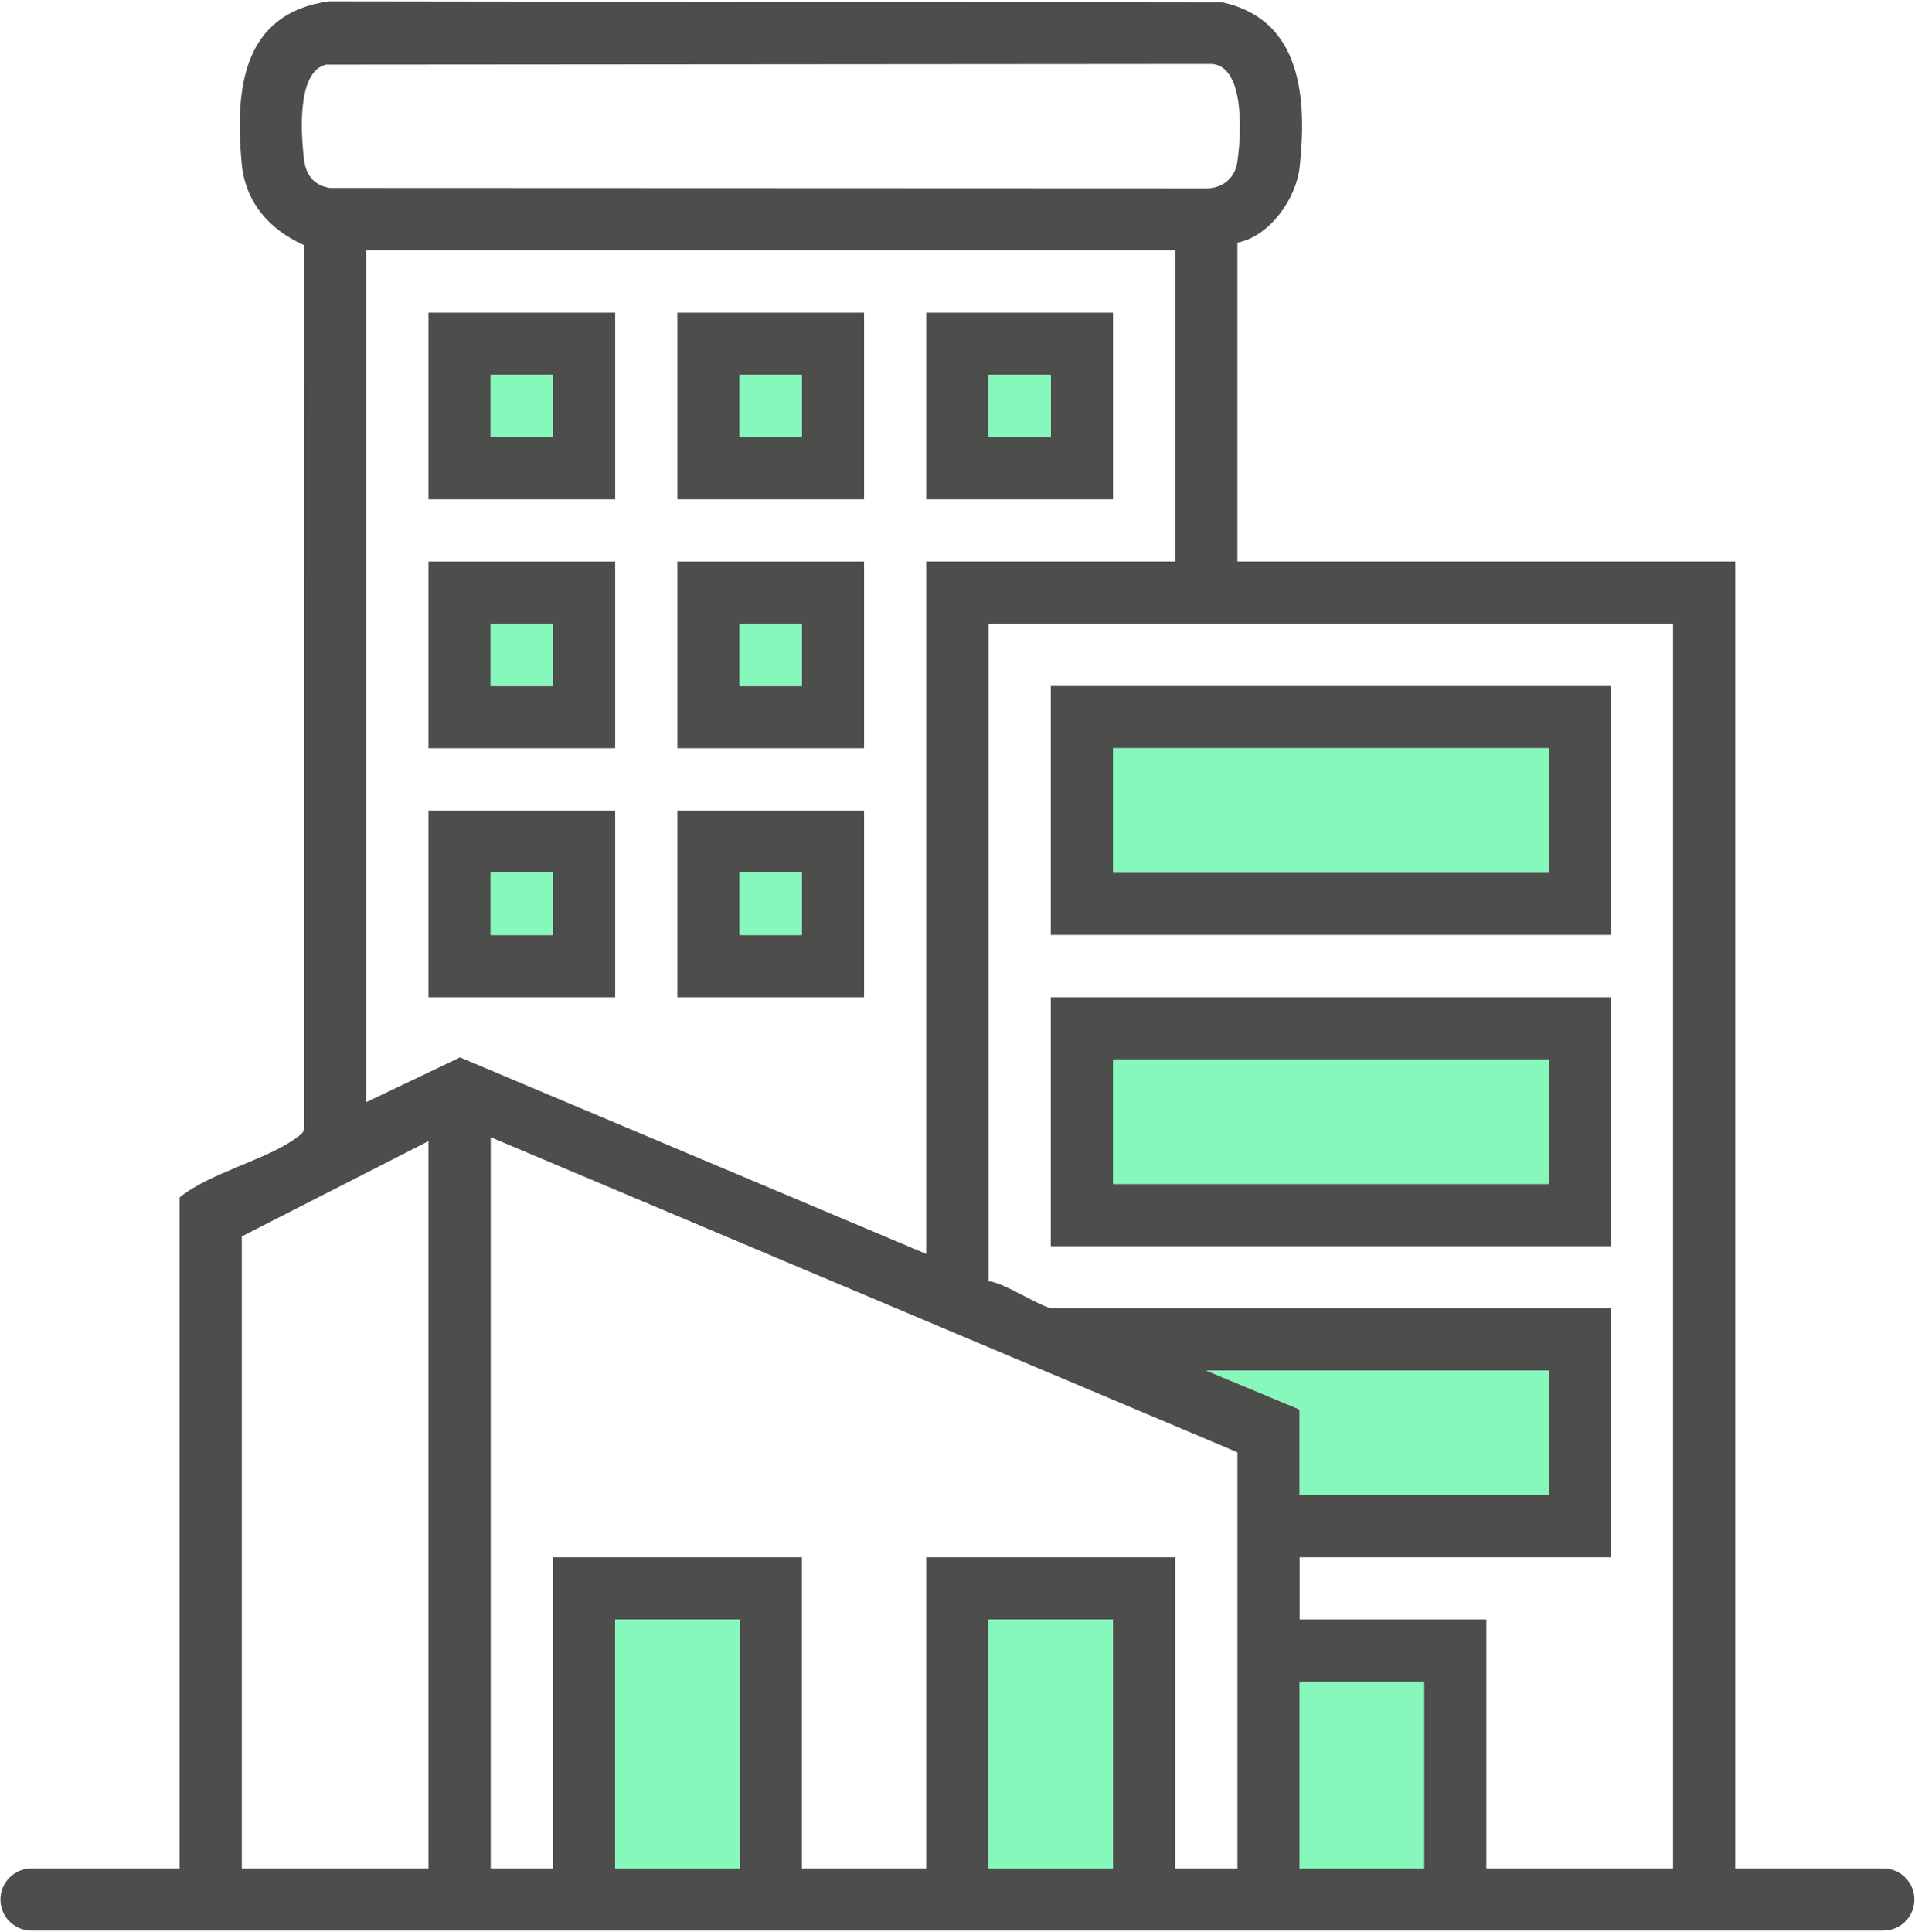
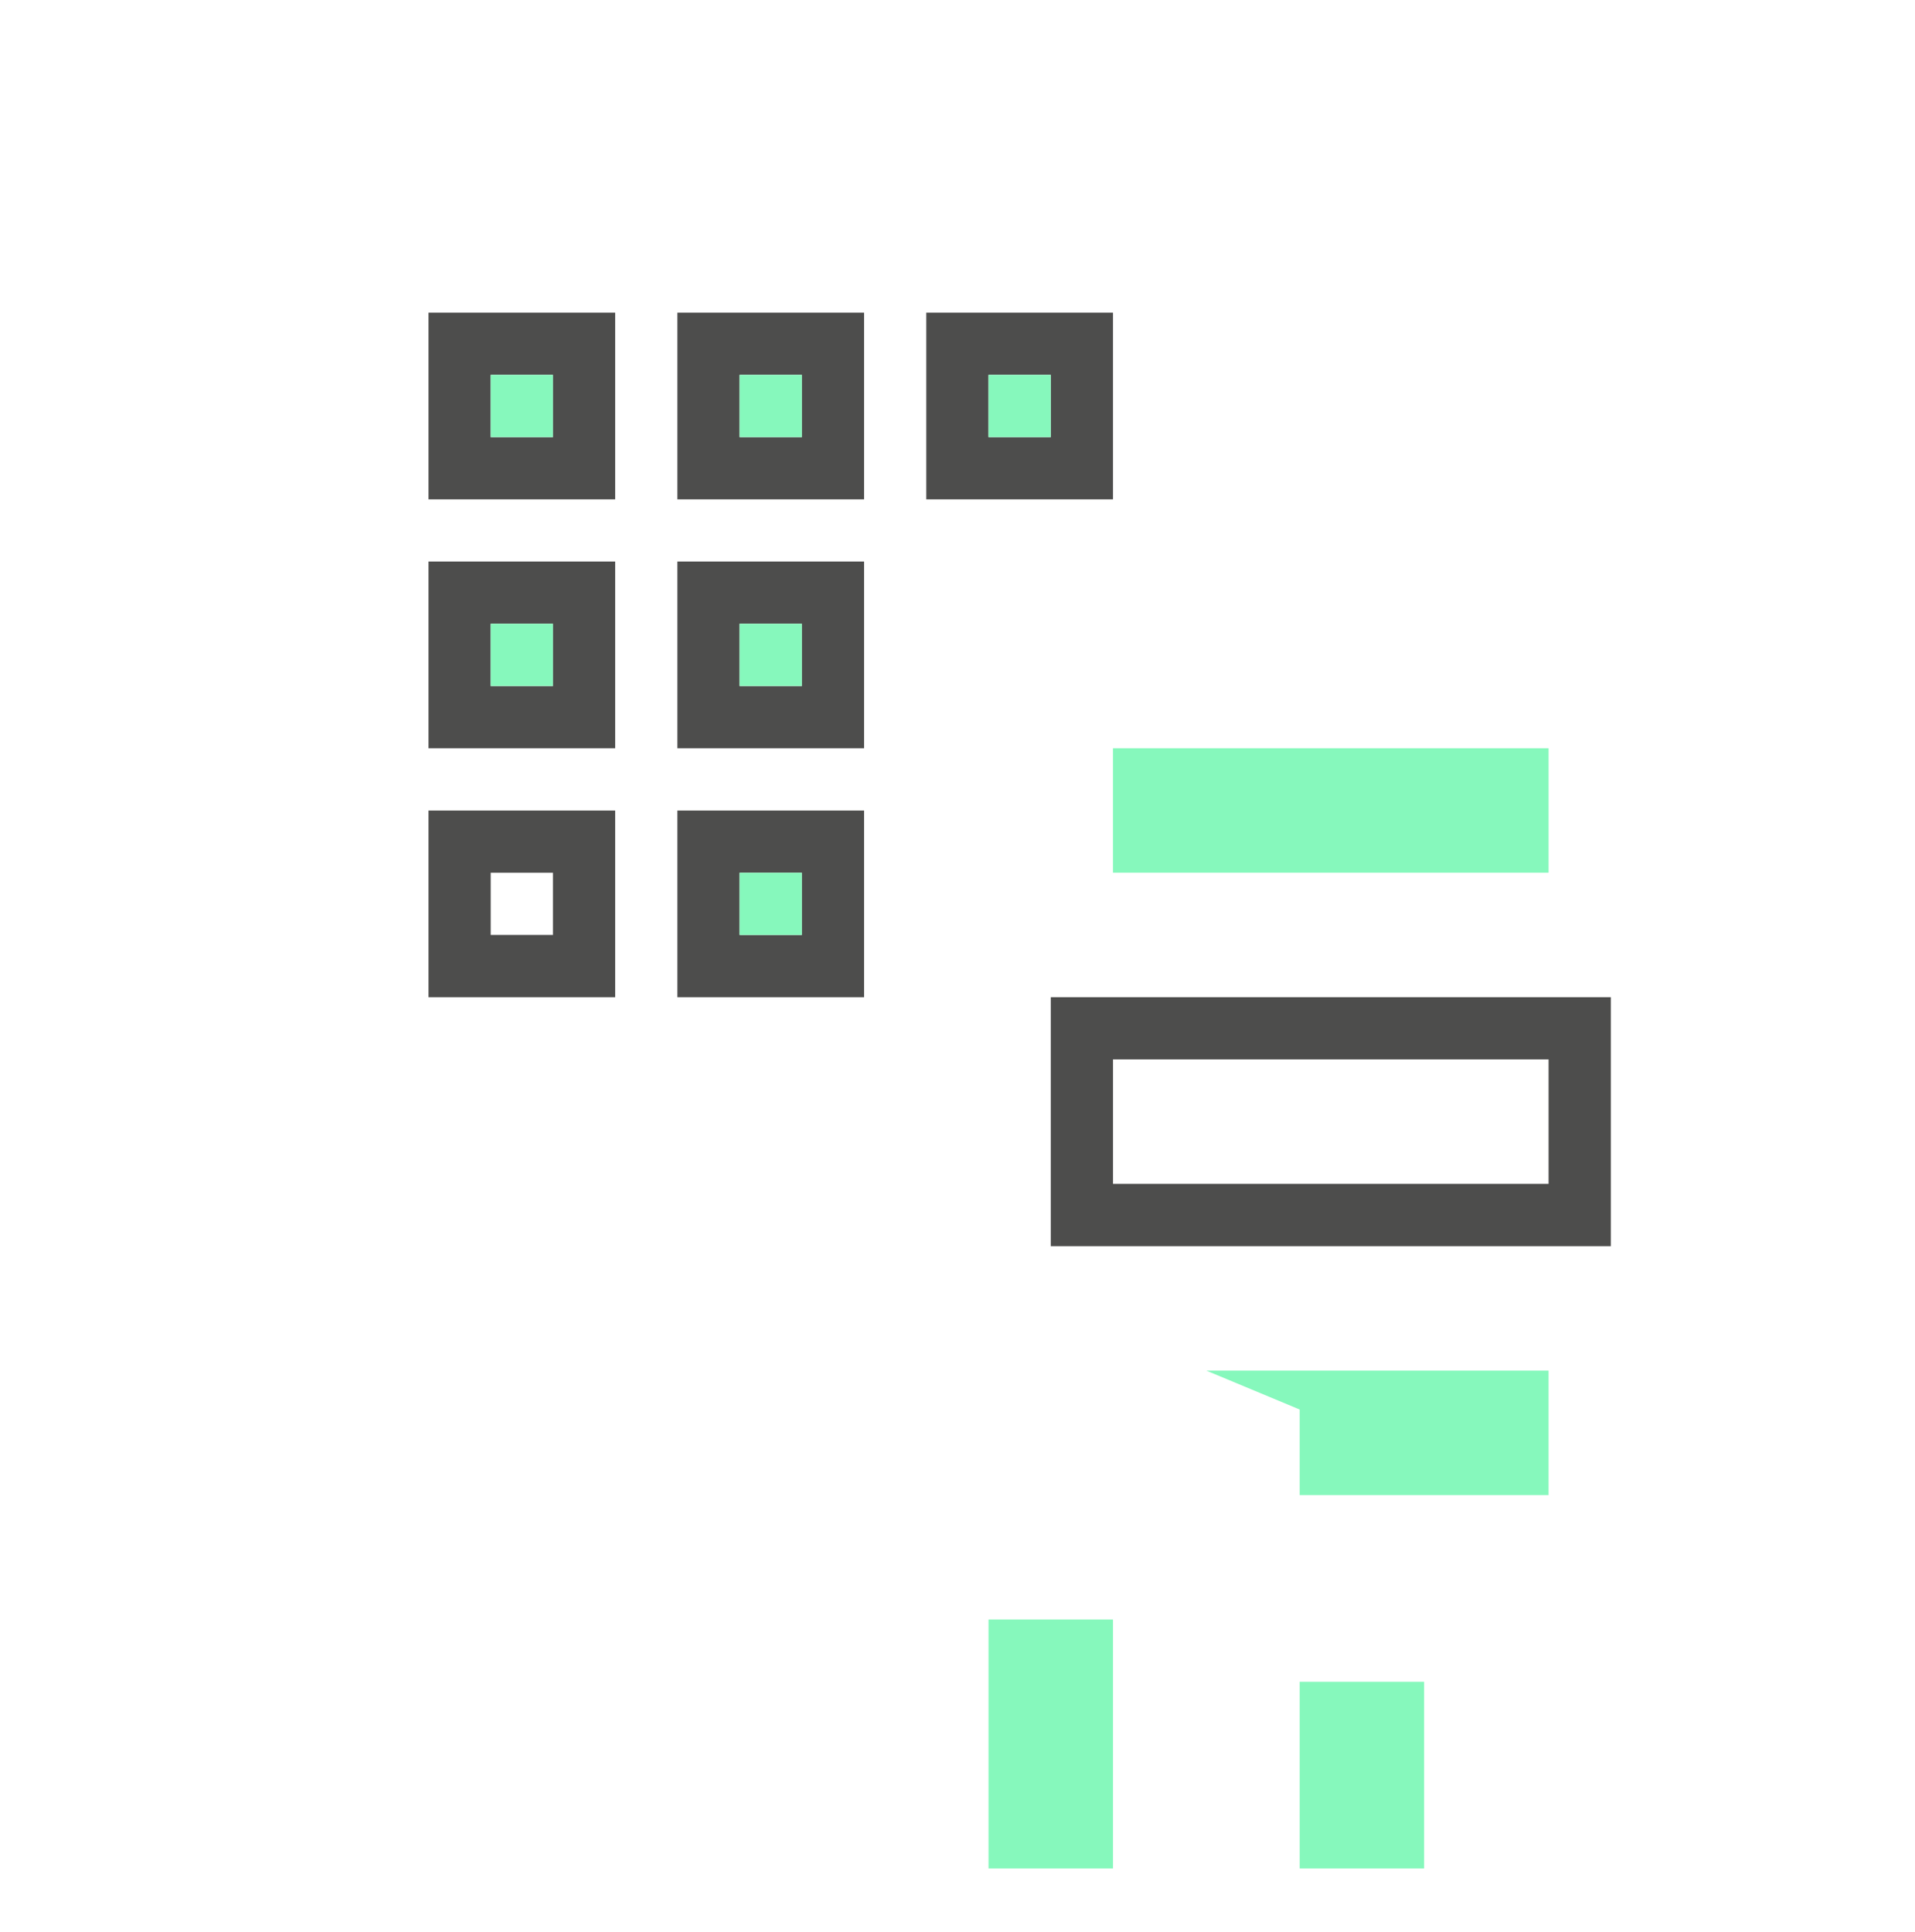
<svg xmlns="http://www.w3.org/2000/svg" width="100%" height="100%" viewBox="0 0 446 450" version="1.1" xml:space="preserve" style="fill-rule:evenodd;clip-rule:evenodd;stroke-linejoin:round;stroke-miterlimit:2;">
  <g transform="matrix(1,0,0,1,-6553.03,-2437.4)">
    <g transform="matrix(2.667,0,0,2.667,5760,0)">
      <g transform="matrix(1,0,0,1,0,-384.498)">
-         <path d="M421.712,1445.26L410.844,1445.26L410.844,1461.56L421.712,1461.56L421.712,1445.26ZM394.541,1439.82L383.673,1439.82L383.673,1461.56L394.541,1461.56L394.541,1439.82ZM361.937,1439.82L351.069,1439.82L351.069,1461.56L361.937,1461.56L361.937,1439.82ZM432.58,1418.09L402.692,1418.09L410.843,1421.48L410.843,1428.96L432.58,1428.96L432.58,1418.09ZM334.767,1461.56L334.767,1398.05L318.465,1406.37L318.465,1461.56L334.767,1461.56ZM405.409,1425.22L340.201,1397.71L340.201,1461.56L345.635,1461.56L345.635,1434.39L367.371,1434.39L367.371,1461.56L378.239,1461.56L378.239,1434.39L399.975,1434.39L399.975,1461.56L405.409,1461.56L405.409,1425.22ZM443.448,1352.88L383.673,1352.88L383.673,1410.28C384.976,1410.36 388.369,1412.65 389.277,1412.65L438.014,1412.65L438.014,1434.39L410.843,1434.39L410.843,1439.82L427.146,1439.82L427.146,1461.56L443.448,1461.56L443.448,1352.88ZM399.975,1320.28L329.333,1320.28L329.333,1394.65L337.52,1390.74L378.239,1407.9L378.239,1347.44L399.975,1347.44L399.975,1320.28ZM325.839,1304.05C323.241,1304.62 323.64,1310.13 323.891,1312.3C324.05,1313.67 324.736,1314.57 326.126,1314.82L402.87,1314.85C404.178,1314.79 405.187,1313.91 405.389,1312.61C405.723,1310.48 406.147,1304.22 403.182,1303.99L325.839,1304.05ZM405.409,1319.6L405.409,1347.44L448.882,1347.44L448.882,1461.56L461.808,1461.56C463.308,1461.56 464.525,1462.78 464.525,1464.28C464.525,1465.78 463.308,1466.99 461.808,1466.99L300.105,1466.99C298.604,1466.99 297.388,1465.78 297.388,1464.28C297.388,1462.78 298.604,1461.56 300.105,1461.56L313.031,1461.56L313.031,1402.97C315.696,1400.78 320.818,1399.64 323.354,1397.67C323.654,1397.44 323.898,1397.3 323.9,1396.86L323.912,1319.82C320.874,1318.47 318.762,1316.08 318.45,1312.65C317.867,1306.23 318.484,1299.57 326.092,1298.52L404.139,1298.62C411.029,1300.15 411.488,1307.01 410.846,1312.98C410.545,1315.77 408.219,1319.05 405.409,1319.6" style="fill:rgb(77,77,76);fill-rule:nonzero;" />
-       </g>
+         </g>
    </g>
    <g transform="matrix(2.667,0,0,2.667,5760,0)">
      <g transform="matrix(1,0,0,1,432.58,1044.46)">
        <path d="M0,-10.868L0,0L-21.736,0L-21.736,-7.472L-29.887,-10.868L0,-10.868Z" style="fill:rgb(134,248,188);fill-rule:nonzero;" />
      </g>
    </g>
    <g transform="matrix(2.667,0,0,2.667,5760,0)">
      <g transform="matrix(-1,0,0,1,713.006,-248.632)">
-         <rect x="351.069" y="1303.96" width="10.868" height="21.736" style="fill:rgb(134,248,188);" />
-       </g>
+         </g>
    </g>
    <g transform="matrix(2.667,0,0,2.667,5760,0)">
      <g transform="matrix(-1,0,0,1,778.214,-248.632)">
        <rect x="383.673" y="1303.96" width="10.868" height="21.736" style="fill:rgb(134,248,188);" />
      </g>
    </g>
    <g transform="matrix(2.667,0,0,2.667,5760,0)">
      <g transform="matrix(-1,0,0,1,832.556,-243.198)">
        <rect x="410.844" y="1303.96" width="10.868" height="16.302" style="fill:rgb(134,248,188);" />
      </g>
    </g>
    <g transform="matrix(2.667,0,0,2.667,5760,0)">
      <g transform="matrix(1,0,0,1,0,-395.352)">
        <path d="M345.635,1385.47L340.201,1385.47L340.201,1390.9L345.635,1390.9L345.635,1385.47ZM351.069,1396.34L334.767,1396.34L334.767,1380.04L351.069,1380.04L351.069,1396.34Z" style="fill:rgb(77,77,76);fill-rule:nonzero;" />
      </g>
    </g>
    <g transform="matrix(2.667,0,0,2.667,5760,0)">
      <g transform="matrix(1,0,0,1,0,-438.824)">
        <path d="M367.371,1407.2L361.937,1407.2L361.937,1412.64L367.371,1412.64L367.371,1407.2ZM372.805,1418.07L356.503,1418.07L356.503,1401.77L372.805,1401.77L372.805,1418.07Z" style="fill:rgb(77,77,76);fill-rule:nonzero;" />
      </g>
    </g>
    <g transform="matrix(2.667,0,0,2.667,5760,0)">
      <g transform="matrix(1,0,0,1,0,-438.824)">
        <path d="M345.635,1407.2L340.201,1407.2L340.201,1412.64L345.635,1412.64L345.635,1407.2ZM351.069,1418.07L334.767,1418.07L334.767,1401.77L351.069,1401.77L351.069,1418.07Z" style="fill:rgb(77,77,76);fill-rule:nonzero;" />
      </g>
    </g>
    <g transform="matrix(2.667,0,0,2.667,5760,0)">
      <g transform="matrix(1,0,0,1,0,-395.352)">
        <path d="M367.371,1385.47L361.937,1385.47L361.937,1390.9L367.371,1390.9L367.371,1385.47ZM372.805,1396.34L356.503,1396.34L356.503,1380.04L372.805,1380.04L372.805,1396.34Z" style="fill:rgb(77,77,76);fill-rule:nonzero;" />
      </g>
    </g>
    <g transform="matrix(2.667,0,0,2.667,5760,0)">
      <g transform="matrix(1,0,0,1,0,-482.296)">
        <path d="M389.107,1428.94L383.673,1428.94L383.673,1434.38L389.107,1434.38L389.107,1428.94ZM394.541,1439.81L378.239,1439.81L378.239,1423.51L394.541,1423.51L394.541,1439.81Z" style="fill:rgb(77,77,76);fill-rule:nonzero;" />
      </g>
    </g>
    <g transform="matrix(2.667,0,0,2.667,5760,0)">
      <g transform="matrix(1,0,0,1,0,-482.296)">
        <path d="M367.371,1428.94L361.937,1428.94L361.937,1434.38L367.371,1434.38L367.371,1428.94ZM372.805,1439.81L356.503,1439.81L356.503,1423.51L372.805,1423.51L372.805,1439.81Z" style="fill:rgb(77,77,76);fill-rule:nonzero;" />
      </g>
    </g>
    <g transform="matrix(2.667,0,0,2.667,5760,0)">
      <g transform="matrix(1,0,0,1,0,-482.296)">
        <path d="M345.635,1428.94L340.201,1428.94L340.201,1434.38L345.635,1434.38L345.635,1428.94ZM351.069,1439.81L334.767,1439.81L334.767,1423.51L351.069,1423.51L351.069,1439.81Z" style="fill:rgb(77,77,76);fill-rule:nonzero;" />
      </g>
    </g>
    <g transform="matrix(2.667,0,0,2.667,5760,0)">
      <g transform="matrix(1,0,0,1,0,-357.314)">
        <path d="M432.58,1363.73L394.542,1363.73L394.542,1374.6L432.58,1374.6L432.58,1363.73ZM438.014,1380.04L389.108,1380.04L389.108,1358.3L438.014,1358.3L438.014,1380.04Z" style="fill:rgb(77,77,76);fill-rule:nonzero;" />
      </g>
    </g>
    <g transform="matrix(2.667,0,0,2.667,5760,0)">
      <g transform="matrix(1,0,0,1,0,-411.654)">
-         <path d="M432.58,1390.9L394.542,1390.9L394.542,1401.77L432.58,1401.77L432.58,1390.9ZM438.014,1407.2L389.108,1407.2L389.108,1385.47L438.014,1385.47L438.014,1407.2Z" style="fill:rgb(77,77,76);fill-rule:nonzero;" />
-       </g>
+         </g>
    </g>
    <g transform="matrix(2.667,0,0,2.667,5760,0)">
      <g transform="matrix(-1,0,0,1,685.836,-395.352)">
-         <rect x="340.201" y="1385.47" width="5.434" height="5.434" style="fill:rgb(134,248,188);" />
-       </g>
+         </g>
    </g>
    <g transform="matrix(2.667,0,0,2.667,5760,0)">
      <g transform="matrix(-1,0,0,1,729.308,-438.824)">
        <rect x="361.937" y="1407.2" width="5.434" height="5.434" style="fill:rgb(134,248,188);" />
      </g>
    </g>
    <g transform="matrix(2.667,0,0,2.667,5760,0)">
      <g transform="matrix(-1,0,0,1,685.836,-438.824)">
        <rect x="340.201" y="1407.2" width="5.434" height="5.434" style="fill:rgb(134,248,188);" />
      </g>
    </g>
    <g transform="matrix(2.667,0,0,2.667,5760,0)">
      <g transform="matrix(-1,0,0,1,729.308,-395.352)">
        <rect x="361.937" y="1385.47" width="5.434" height="5.434" style="fill:rgb(134,248,188);" />
      </g>
    </g>
    <g transform="matrix(2.667,0,0,2.667,5760,0)">
      <g transform="matrix(-1,0,0,1,772.78,-482.296)">
        <rect x="383.673" y="1428.94" width="5.434" height="5.434" style="fill:rgb(134,248,188);" />
      </g>
    </g>
    <g transform="matrix(2.667,0,0,2.667,5760,0)">
      <g transform="matrix(-1,0,0,1,729.308,-482.296)">
        <rect x="361.937" y="1428.94" width="5.434" height="5.434" style="fill:rgb(134,248,188);" />
      </g>
    </g>
    <g transform="matrix(2.667,0,0,2.667,5760,0)">
      <g transform="matrix(-1,0,0,1,685.836,-482.296)">
        <rect x="340.201" y="1428.94" width="5.434" height="5.434" style="fill:rgb(134,248,188);" />
      </g>
    </g>
    <g transform="matrix(2.667,0,0,2.667,5760,0)">
      <g transform="matrix(-1,0,0,1,827.122,-357.314)">
-         <rect x="394.542" y="1363.73" width="38.038" height="10.868" style="fill:rgb(134,248,188);" />
-       </g>
+         </g>
    </g>
    <g transform="matrix(2.667,0,0,2.667,5760,0)">
      <g transform="matrix(-1,0,0,1,827.122,-411.654)">
        <rect x="394.542" y="1390.9" width="38.038" height="10.868" style="fill:rgb(134,248,188);" />
      </g>
    </g>
  </g>
</svg>